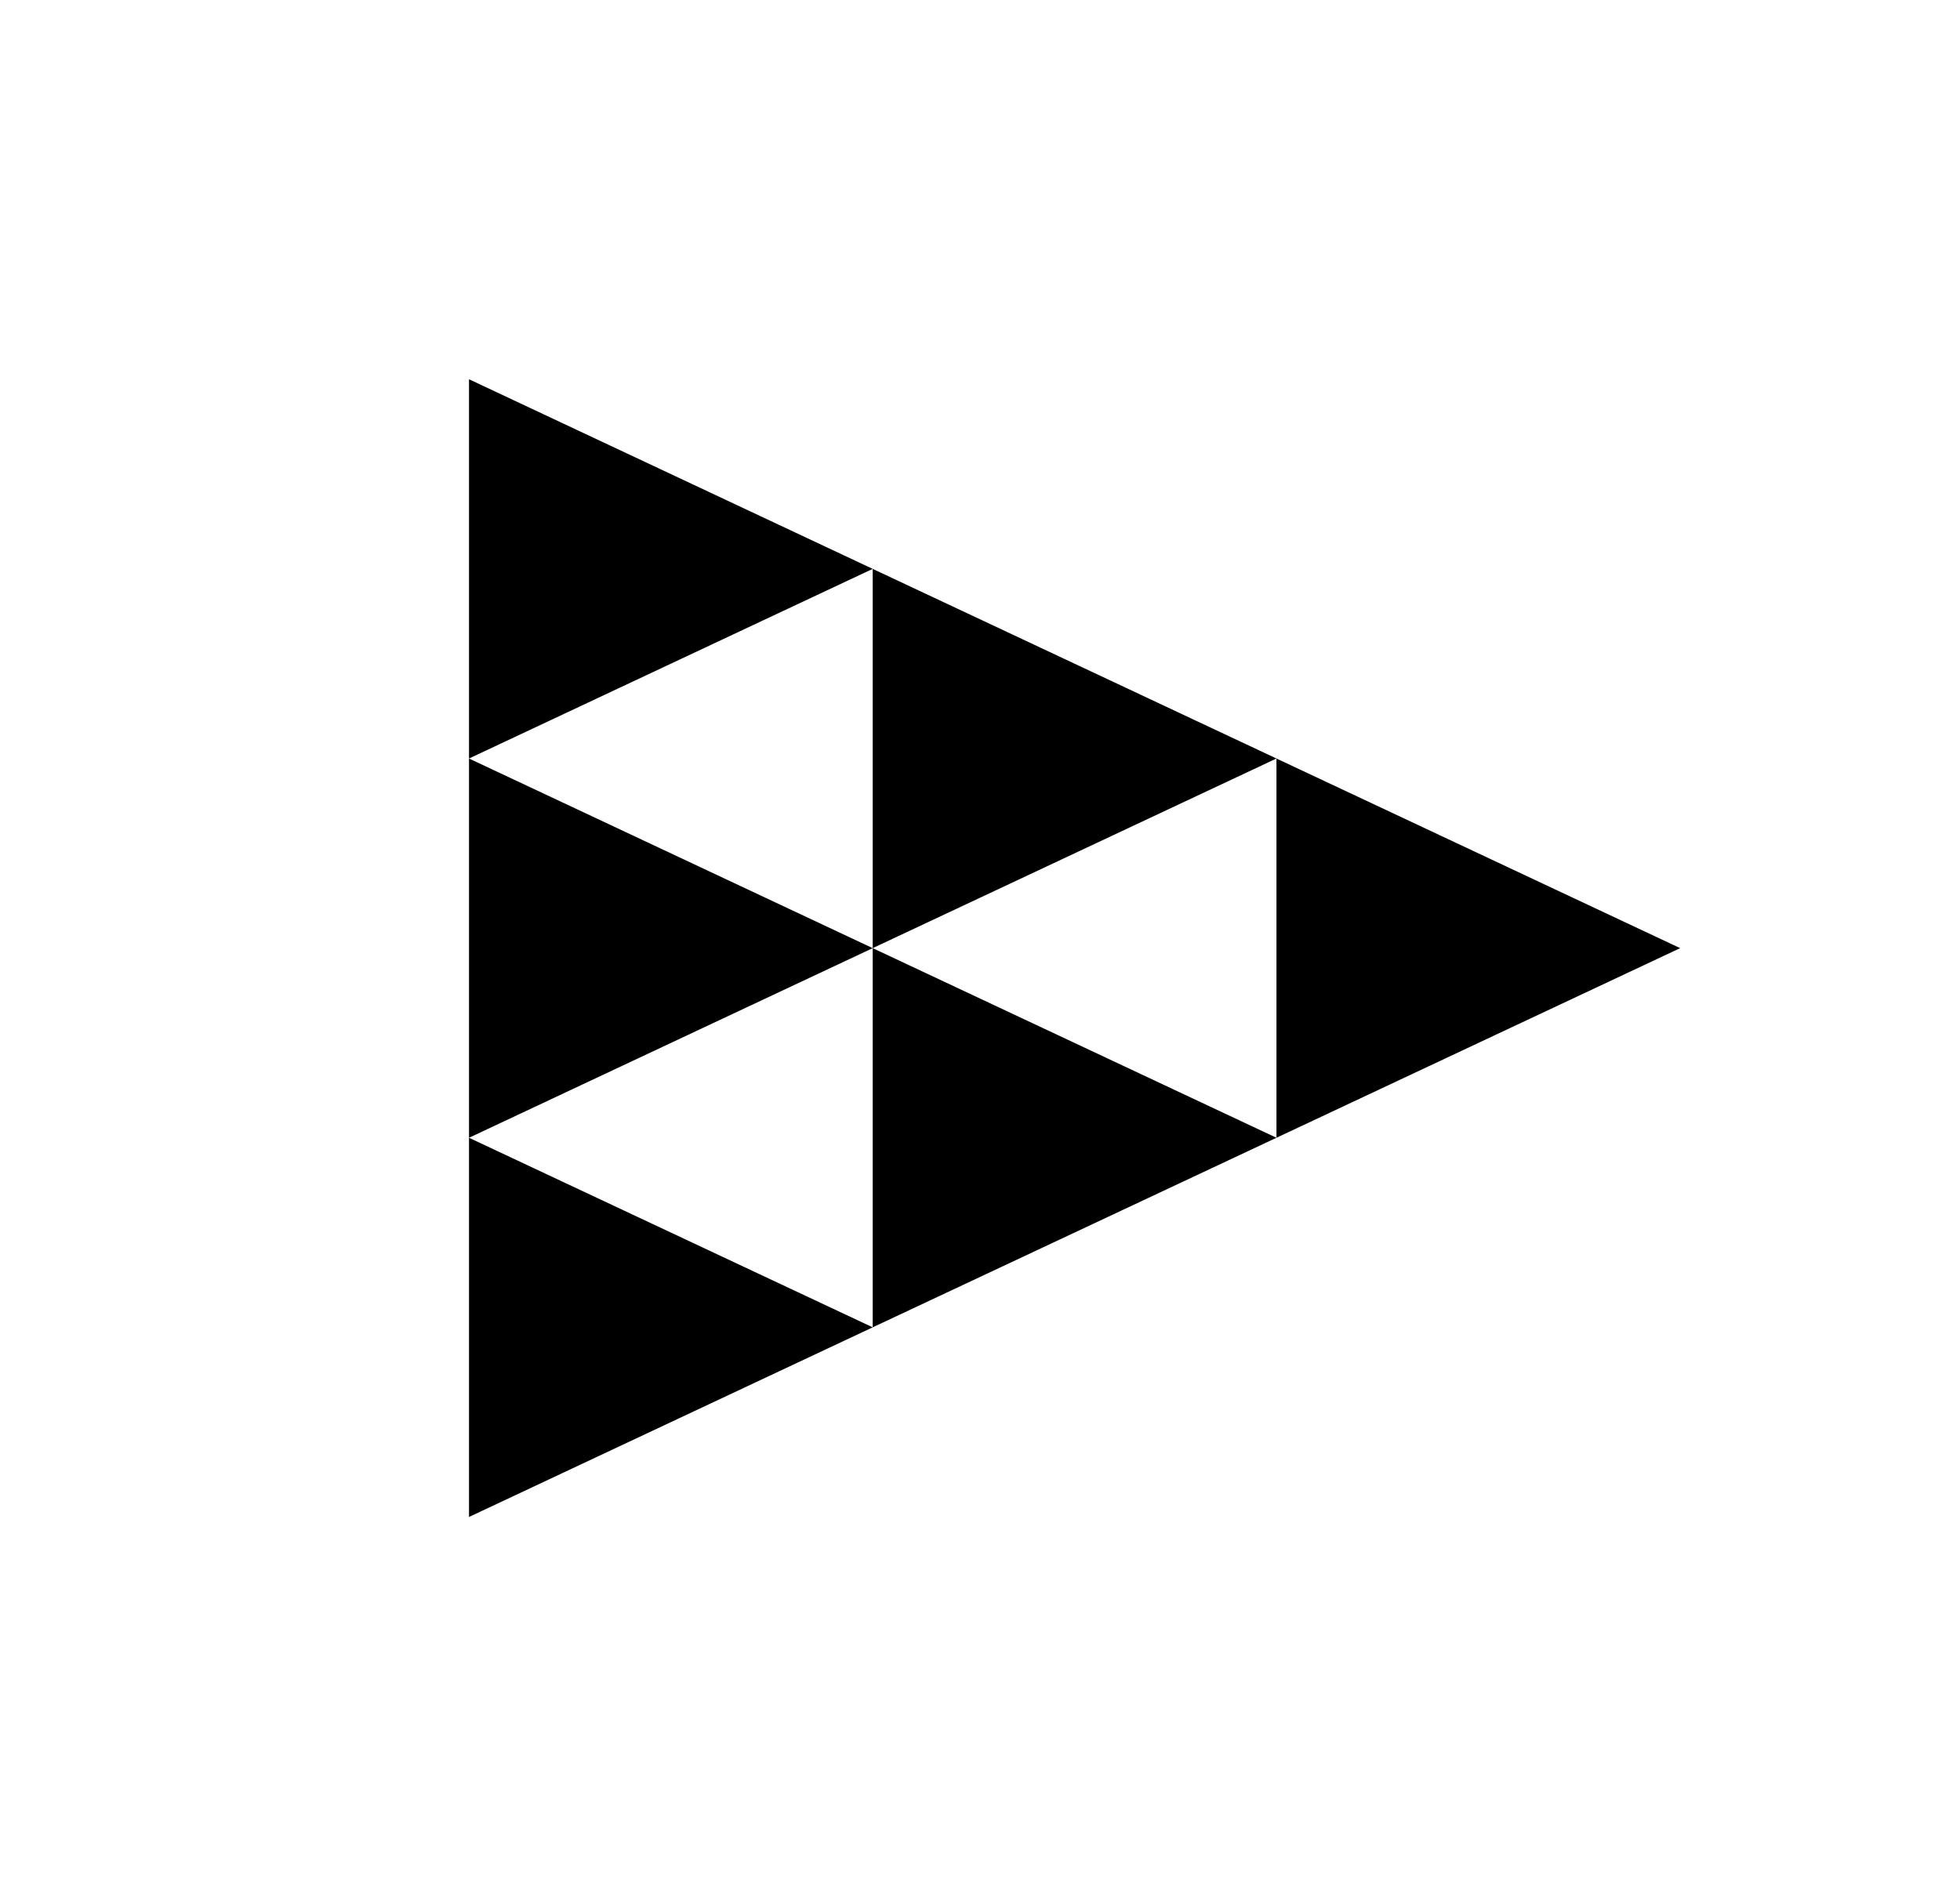
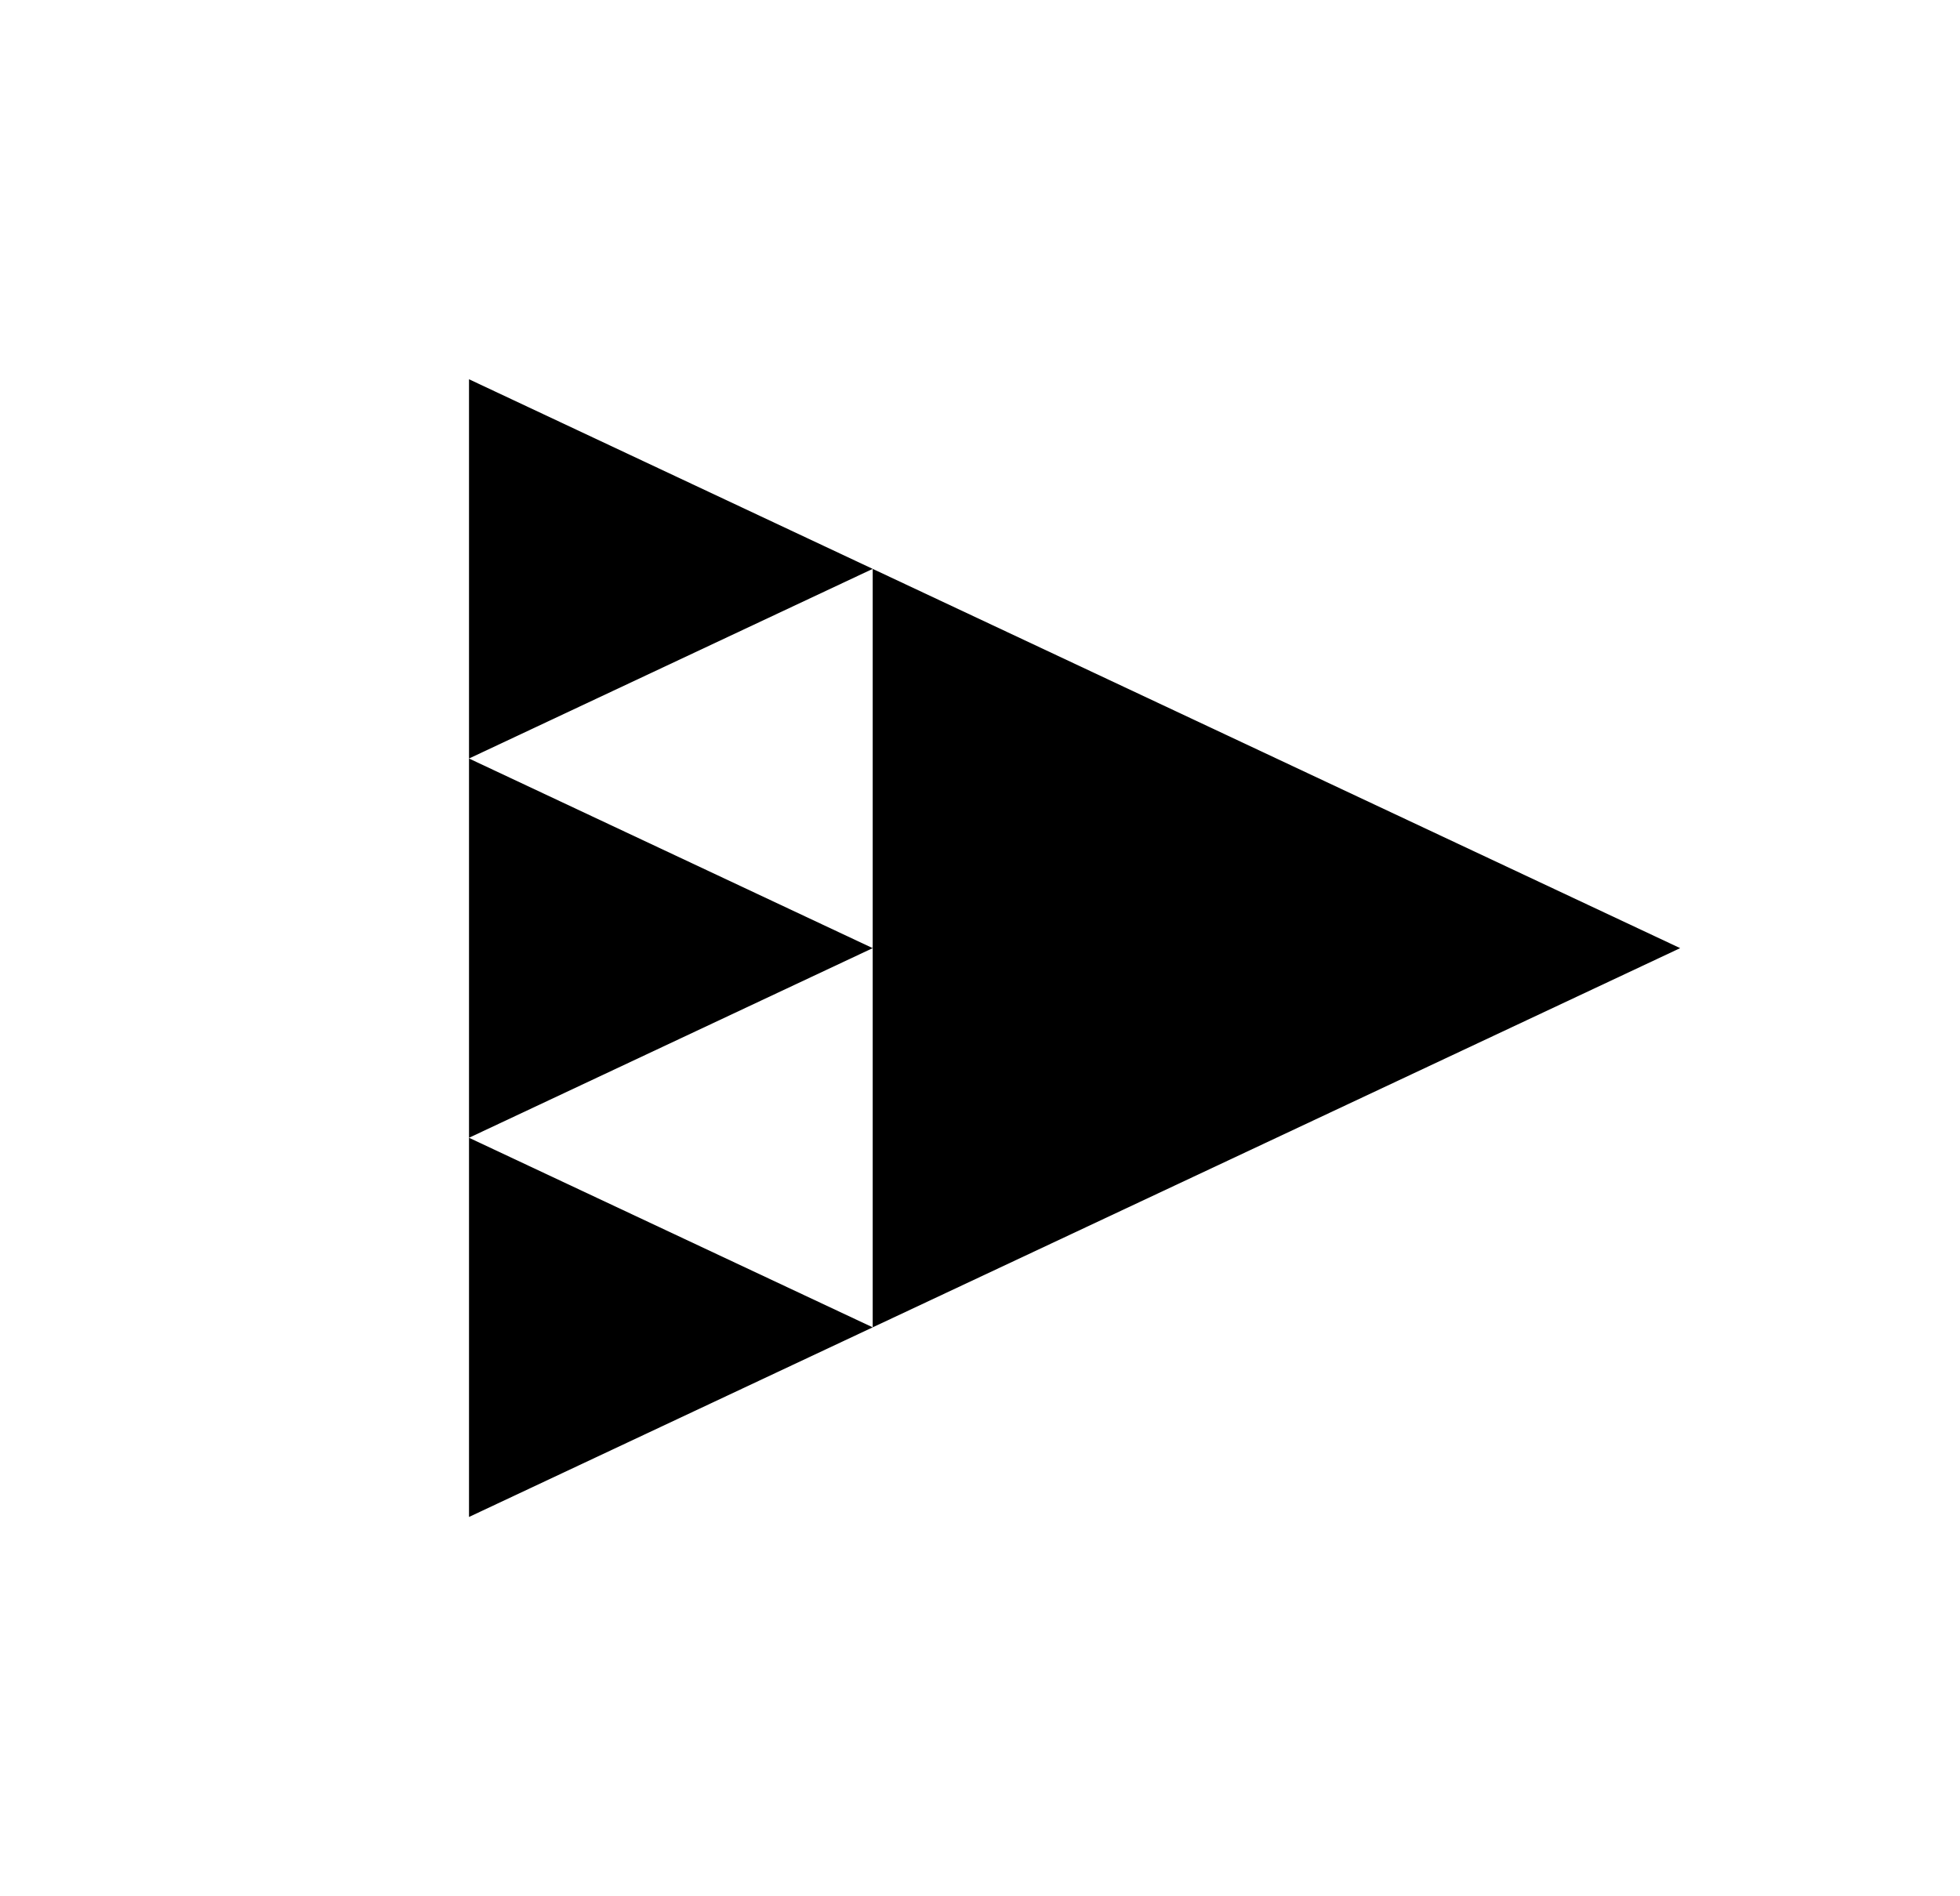
<svg xmlns="http://www.w3.org/2000/svg" width="31" height="30" viewBox="0 0 31 30" fill="none">
-   <path fill-rule="evenodd" clip-rule="evenodd" d="M7.418 6L13.803 9L7.418 12L13.803 15L13.803 9L20.189 12L26.574 15L20.189 18L13.803 20.999V15L7.418 18L13.803 20.999L7.418 23.999L7.418 18L7.418 12L7.418 6ZM20.189 18V12L13.803 15L20.189 18Z" fill="black" />
+   <path fill-rule="evenodd" clip-rule="evenodd" d="M7.418 6L13.803 9L7.418 12L13.803 15L13.803 9L20.189 12L26.574 15L20.189 18L13.803 20.999V15L7.418 18L13.803 20.999L7.418 23.999L7.418 18L7.418 12L7.418 6ZM20.189 18L13.803 15L20.189 18Z" fill="black" />
</svg>